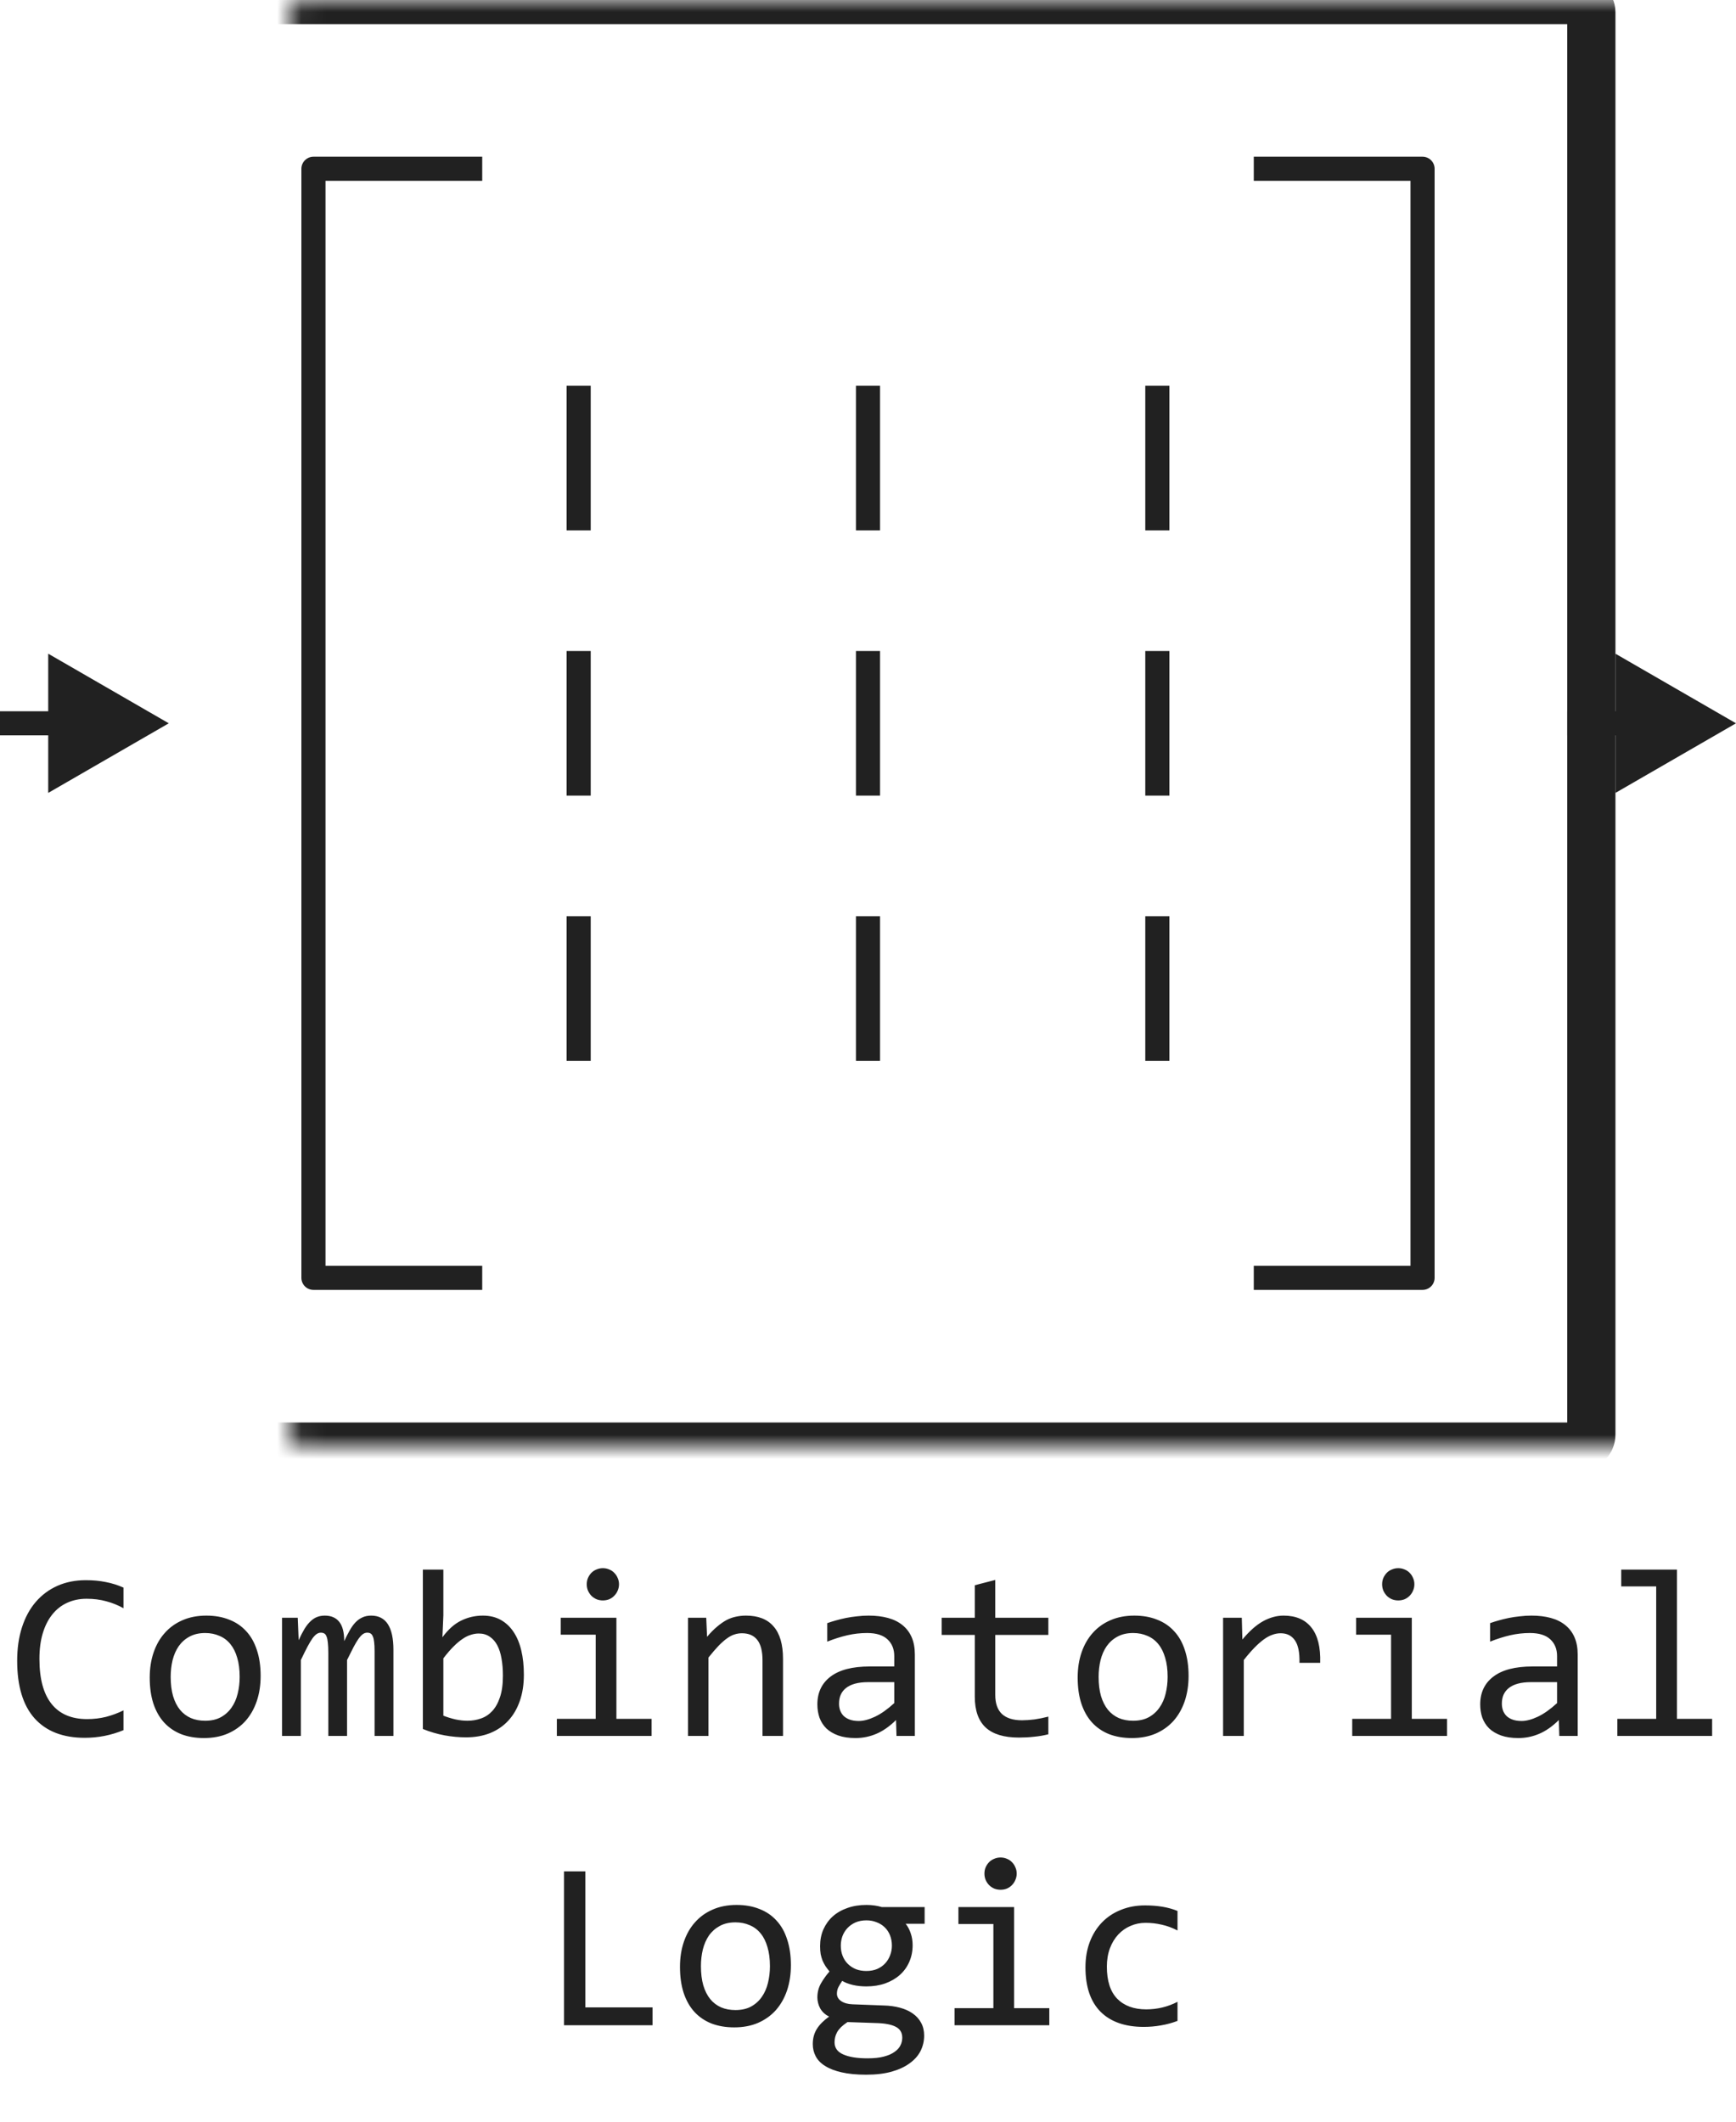
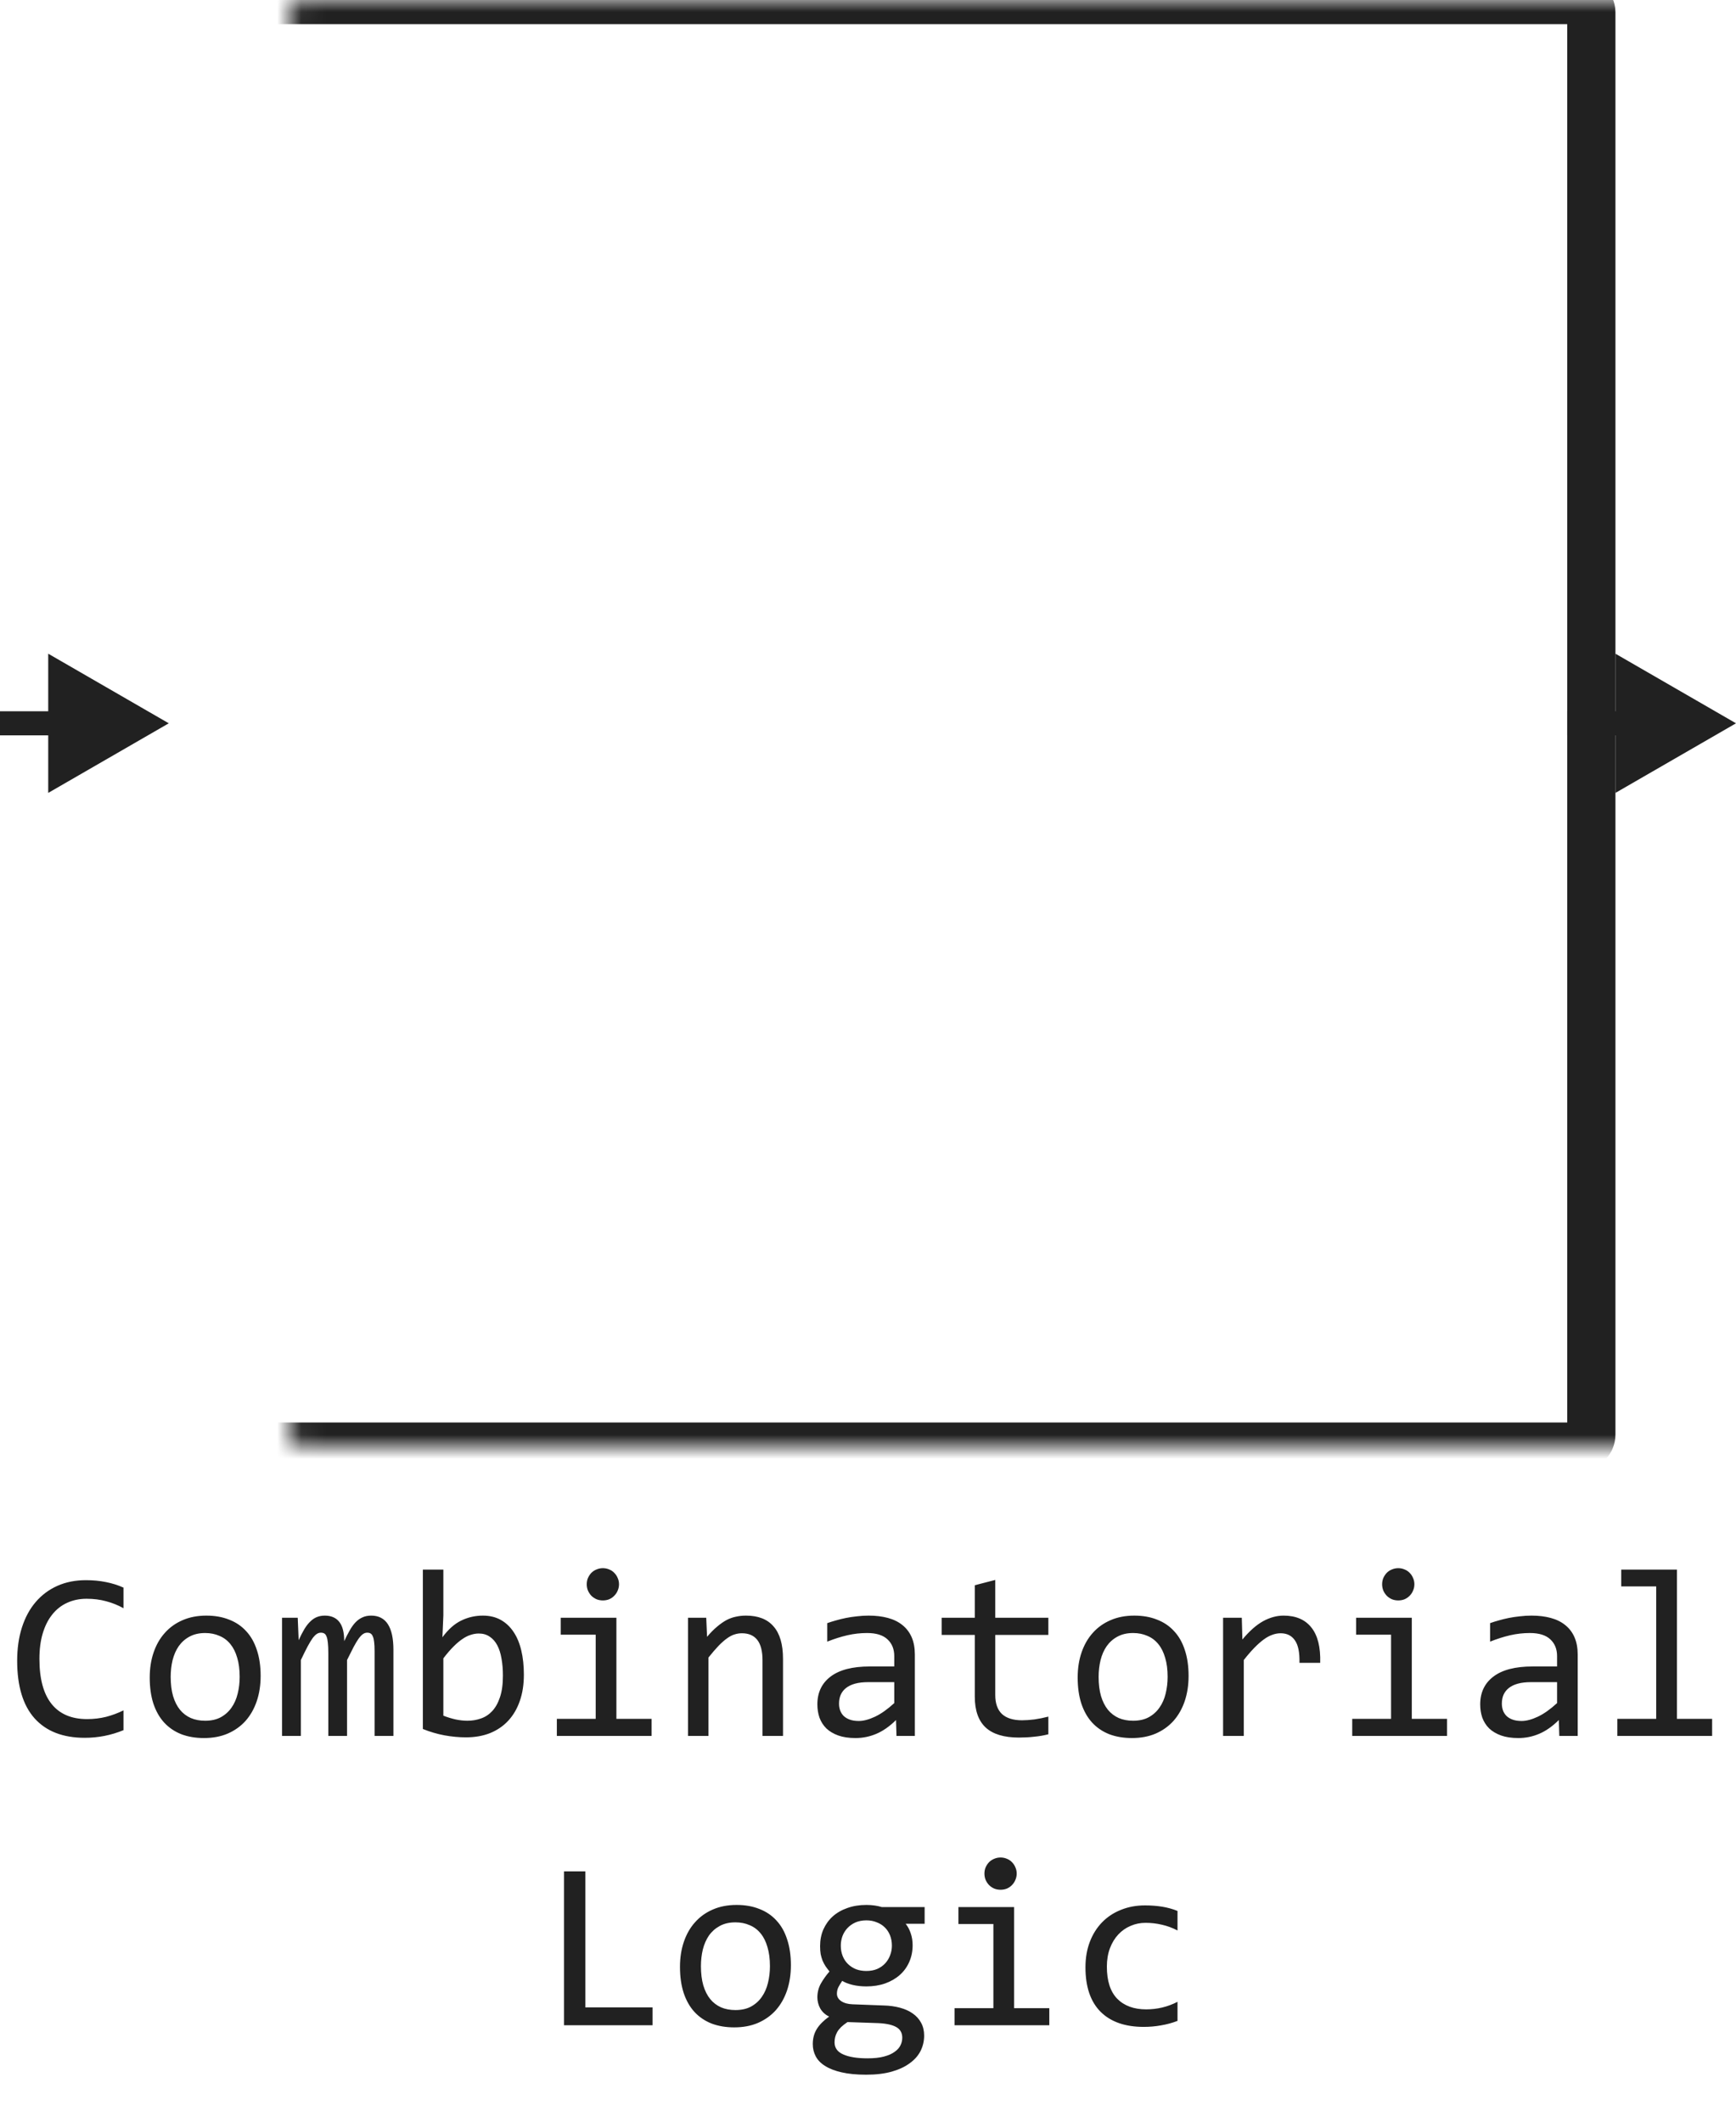
<svg xmlns="http://www.w3.org/2000/svg" width="72" height="88" viewBox="0 0 72 88" fill="none">
-   <path d="M52 7H59V53H52M20 7H13V53H20M24 16V22M24 27V33M24 38V44M36 16V22M36 27V33M36 38V44M48 16V22M48 27V33M48 38V44" stroke="#212121" stroke-linejoin="round" />
  <mask id="path-2-inside-1_1400_15690" fill="white">
    <rect x="6" width="60" height="60" rx="0.5" />
  </mask>
  <rect x="6" width="60" height="60" rx="0.5" stroke="#212121" stroke-width="2" mask="url(#path-2-inside-1_1400_15690)" />
  <path d="M7 30L2 27.113V32.887L7 30ZM2.5 29.5H0V30.5H2.5V29.5Z" fill="#212121" />
  <path d="M72 30L67 27.113V32.887L72 30ZM67.5 29.5H65V30.5H67.5V29.5Z" fill="#212121" />
  <path d="M5.121 71.761C4.61 71.972 4.075 72.078 3.515 72.078C2.613 72.078 1.92 71.81 1.435 71.272C0.953 70.732 0.712 69.935 0.712 68.88C0.712 68.369 0.779 67.907 0.912 67.493C1.046 67.08 1.236 66.73 1.483 66.443C1.731 66.154 2.03 65.931 2.382 65.774C2.733 65.618 3.127 65.54 3.563 65.54C3.86 65.54 4.135 65.566 4.389 65.618C4.643 65.667 4.887 65.743 5.121 65.848V66.702C4.89 66.575 4.651 66.479 4.403 66.414C4.156 66.346 3.886 66.311 3.593 66.311C3.293 66.311 3.021 66.368 2.777 66.482C2.536 66.593 2.331 66.756 2.162 66.971C1.993 67.182 1.863 67.443 1.771 67.752C1.68 68.058 1.635 68.408 1.635 68.802C1.635 69.629 1.802 70.252 2.138 70.672C2.473 71.092 2.965 71.302 3.612 71.302C3.886 71.302 4.148 71.271 4.398 71.209C4.649 71.144 4.89 71.054 5.121 70.94V71.761ZM10.81 69.51C10.81 69.891 10.756 70.241 10.648 70.56C10.541 70.875 10.386 71.147 10.185 71.375C9.983 71.6 9.737 71.775 9.447 71.902C9.158 72.026 8.829 72.088 8.461 72.088C8.109 72.088 7.794 72.034 7.514 71.927C7.237 71.816 7.001 71.655 6.806 71.443C6.614 71.232 6.465 70.97 6.361 70.657C6.26 70.345 6.21 69.985 6.21 69.578C6.21 69.197 6.264 68.851 6.371 68.538C6.479 68.222 6.633 67.952 6.835 67.728C7.037 67.5 7.283 67.324 7.572 67.2C7.862 67.073 8.191 67.01 8.559 67.01C8.91 67.01 9.224 67.065 9.501 67.176C9.781 67.283 10.017 67.443 10.209 67.654C10.404 67.863 10.552 68.123 10.653 68.436C10.758 68.748 10.81 69.106 10.81 69.51ZM9.94 69.549C9.94 69.246 9.906 68.982 9.838 68.758C9.773 68.53 9.678 68.341 9.555 68.191C9.431 68.038 9.28 67.924 9.101 67.85C8.925 67.772 8.728 67.732 8.51 67.732C8.256 67.732 8.038 67.783 7.855 67.884C7.676 67.981 7.528 68.113 7.411 68.279C7.297 68.445 7.213 68.639 7.157 68.86C7.105 69.079 7.079 69.308 7.079 69.549C7.079 69.852 7.112 70.117 7.177 70.345C7.245 70.573 7.341 70.763 7.465 70.916C7.589 71.066 7.738 71.18 7.914 71.258C8.09 71.333 8.288 71.37 8.51 71.37C8.764 71.37 8.98 71.321 9.159 71.224C9.341 71.123 9.49 70.989 9.604 70.823C9.721 70.657 9.805 70.465 9.857 70.247C9.913 70.026 9.94 69.793 9.94 69.549ZM15.536 72V68.48C15.536 68.326 15.53 68.201 15.517 68.103C15.507 68.006 15.489 67.929 15.463 67.874C15.44 67.815 15.409 67.775 15.37 67.752C15.334 67.729 15.289 67.718 15.233 67.718C15.168 67.718 15.108 67.737 15.053 67.776C14.997 67.815 14.937 67.879 14.872 67.967C14.81 68.055 14.74 68.172 14.662 68.318C14.587 68.462 14.498 68.639 14.394 68.851V72H13.617V68.572C13.617 68.393 13.611 68.248 13.598 68.138C13.588 68.027 13.57 67.941 13.544 67.879C13.521 67.817 13.49 67.775 13.451 67.752C13.412 67.729 13.365 67.718 13.31 67.718C13.251 67.718 13.196 67.734 13.144 67.767C13.091 67.799 13.033 67.858 12.968 67.942C12.906 68.027 12.836 68.143 12.758 68.289C12.68 68.436 12.587 68.623 12.479 68.851V72H11.698V67.098H12.348L12.387 68.03C12.471 67.845 12.553 67.687 12.631 67.557C12.712 67.426 12.795 67.322 12.88 67.244C12.964 67.163 13.054 67.104 13.148 67.068C13.246 67.029 13.354 67.01 13.471 67.01C13.734 67.01 13.935 67.096 14.071 67.269C14.208 67.441 14.276 67.708 14.276 68.069C14.354 67.9 14.431 67.75 14.506 67.62C14.581 67.487 14.661 67.376 14.745 67.288C14.833 67.197 14.929 67.129 15.033 67.083C15.137 67.034 15.258 67.01 15.395 67.01C16.01 67.01 16.317 67.483 16.317 68.431V72H15.536ZM21.727 69.461C21.727 69.868 21.671 70.232 21.557 70.555C21.446 70.874 21.287 71.145 21.078 71.37C20.873 71.591 20.622 71.762 20.326 71.883C20.03 72 19.696 72.059 19.325 72.059C19.035 72.059 18.739 72.031 18.436 71.976C18.134 71.92 17.834 71.832 17.538 71.712V65.101H18.388V67L18.349 67.908C18.593 67.579 18.853 67.348 19.13 67.215C19.41 67.078 19.709 67.01 20.028 67.01C20.308 67.01 20.554 67.068 20.766 67.186C20.977 67.303 21.155 67.469 21.298 67.684C21.441 67.895 21.549 68.152 21.62 68.455C21.692 68.755 21.727 69.09 21.727 69.461ZM20.858 69.5C20.858 69.243 20.839 69.007 20.8 68.792C20.764 68.577 20.705 68.393 20.624 68.24C20.543 68.087 20.439 67.968 20.311 67.884C20.185 67.796 20.033 67.752 19.857 67.752C19.75 67.752 19.641 67.77 19.53 67.806C19.42 67.838 19.304 67.895 19.184 67.977C19.066 68.055 18.941 68.16 18.808 68.294C18.677 68.424 18.537 68.587 18.388 68.782V71.16C18.554 71.225 18.723 71.277 18.895 71.316C19.068 71.352 19.232 71.37 19.389 71.37C19.584 71.37 19.77 71.339 19.945 71.277C20.124 71.216 20.281 71.113 20.414 70.97C20.551 70.823 20.658 70.631 20.736 70.394C20.818 70.153 20.858 69.855 20.858 69.5ZM24.706 67.801H23.256V67.098H25.565V71.292H27.025V72H23.095V71.292H24.706V67.801ZM25.004 65.042C25.098 65.042 25.186 65.06 25.268 65.096C25.349 65.128 25.419 65.175 25.477 65.237C25.539 65.299 25.587 65.371 25.619 65.452C25.655 65.53 25.673 65.617 25.673 65.711C25.673 65.802 25.655 65.888 25.619 65.97C25.587 66.051 25.539 66.123 25.477 66.185C25.419 66.246 25.349 66.295 25.268 66.331C25.186 66.364 25.098 66.38 25.004 66.38C24.91 66.38 24.822 66.364 24.74 66.331C24.659 66.295 24.587 66.246 24.525 66.185C24.467 66.123 24.42 66.051 24.384 65.97C24.351 65.888 24.335 65.802 24.335 65.711C24.335 65.617 24.351 65.53 24.384 65.452C24.42 65.371 24.467 65.299 24.525 65.237C24.587 65.175 24.659 65.128 24.74 65.096C24.822 65.06 24.91 65.042 25.004 65.042ZM28.534 67.098H29.291L29.325 67.889C29.468 67.719 29.607 67.579 29.74 67.469C29.874 67.355 30.004 67.264 30.131 67.195C30.261 67.127 30.393 67.08 30.526 67.054C30.66 67.024 30.798 67.01 30.941 67.01C31.446 67.01 31.827 67.159 32.084 67.459C32.344 67.755 32.475 68.203 32.475 68.802V72H31.625V68.87C31.625 68.486 31.553 68.203 31.41 68.02C31.267 67.835 31.054 67.742 30.77 67.742C30.666 67.742 30.564 67.758 30.463 67.791C30.365 67.82 30.263 67.874 30.155 67.952C30.048 68.027 29.931 68.13 29.804 68.26C29.68 68.39 29.54 68.553 29.384 68.748V72H28.534V67.098ZM37.182 72L37.162 71.341C36.895 71.605 36.623 71.795 36.347 71.912C36.073 72.029 35.785 72.088 35.482 72.088C35.203 72.088 34.963 72.052 34.765 71.981C34.566 71.909 34.402 71.811 34.272 71.688C34.145 71.561 34.05 71.412 33.988 71.243C33.93 71.074 33.9 70.89 33.9 70.691C33.9 70.2 34.083 69.816 34.447 69.539C34.815 69.259 35.357 69.119 36.073 69.119H37.089V68.689C37.089 68.4 36.996 68.169 36.81 67.996C36.625 67.82 36.342 67.732 35.961 67.732C35.684 67.732 35.411 67.763 35.141 67.825C34.874 67.887 34.597 67.975 34.31 68.089V67.322C34.418 67.283 34.537 67.246 34.667 67.21C34.8 67.171 34.94 67.137 35.087 67.107C35.233 67.078 35.386 67.055 35.546 67.039C35.705 67.019 35.867 67.01 36.029 67.01C36.325 67.01 36.592 67.042 36.83 67.107C37.068 67.172 37.268 67.272 37.431 67.405C37.597 67.539 37.724 67.706 37.812 67.908C37.899 68.11 37.943 68.348 37.943 68.621V72H37.182ZM37.089 69.769H36.01C35.798 69.769 35.616 69.79 35.463 69.832C35.31 69.874 35.185 69.935 35.087 70.013C34.989 70.091 34.916 70.185 34.867 70.296C34.822 70.403 34.799 70.525 34.799 70.662C34.799 70.757 34.813 70.848 34.843 70.936C34.872 71.02 34.919 71.097 34.984 71.165C35.05 71.23 35.134 71.282 35.238 71.321C35.342 71.36 35.469 71.38 35.619 71.38C35.815 71.38 36.037 71.321 36.288 71.204C36.542 71.084 36.809 70.895 37.089 70.638V69.769ZM43.48 71.932C43.288 71.981 43.09 72.015 42.885 72.034C42.68 72.057 42.471 72.068 42.26 72.068C41.645 72.068 41.185 71.93 40.883 71.653C40.58 71.373 40.429 70.945 40.429 70.369V67.811H39.057V67.098H40.429V65.75L41.278 65.53V67.098H43.48V67.811H41.278V70.301C41.278 70.652 41.371 70.916 41.557 71.092C41.745 71.264 42.022 71.351 42.387 71.351C42.543 71.351 42.714 71.339 42.899 71.316C43.085 71.29 43.279 71.251 43.48 71.199V71.932ZM49.296 69.51C49.296 69.891 49.242 70.241 49.135 70.56C49.027 70.875 48.873 71.147 48.671 71.375C48.469 71.6 48.223 71.775 47.934 71.902C47.644 72.026 47.315 72.088 46.947 72.088C46.596 72.088 46.28 72.034 46 71.927C45.723 71.816 45.487 71.655 45.292 71.443C45.1 71.232 44.952 70.97 44.848 70.657C44.747 70.345 44.696 69.985 44.696 69.578C44.696 69.197 44.75 68.851 44.857 68.538C44.965 68.222 45.12 67.952 45.321 67.728C45.523 67.5 45.769 67.324 46.059 67.2C46.348 67.073 46.677 67.01 47.045 67.01C47.397 67.01 47.711 67.065 47.987 67.176C48.267 67.283 48.503 67.443 48.695 67.654C48.891 67.863 49.039 68.123 49.14 68.436C49.244 68.748 49.296 69.106 49.296 69.51ZM48.427 69.549C48.427 69.246 48.393 68.982 48.324 68.758C48.259 68.53 48.165 68.341 48.041 68.191C47.917 68.038 47.766 67.924 47.587 67.85C47.411 67.772 47.214 67.732 46.996 67.732C46.742 67.732 46.524 67.783 46.342 67.884C46.163 67.981 46.015 68.113 45.898 68.279C45.783 68.445 45.699 68.639 45.644 68.86C45.592 69.079 45.565 69.308 45.565 69.549C45.565 69.852 45.598 70.117 45.663 70.345C45.731 70.573 45.828 70.763 45.951 70.916C46.075 71.066 46.225 71.18 46.4 71.258C46.576 71.333 46.775 71.37 46.996 71.37C47.25 71.37 47.467 71.321 47.645 71.224C47.828 71.123 47.976 70.989 48.09 70.823C48.207 70.657 48.292 70.465 48.344 70.247C48.399 70.026 48.427 69.793 48.427 69.549ZM50.727 67.098H51.503L51.527 68.001C51.817 67.653 52.102 67.4 52.382 67.244C52.665 67.088 52.95 67.01 53.236 67.01C53.744 67.01 54.128 67.174 54.389 67.503C54.652 67.832 54.774 68.32 54.755 68.968H53.895C53.905 68.538 53.842 68.227 53.705 68.035C53.572 67.84 53.375 67.742 53.114 67.742C53 67.742 52.885 67.763 52.768 67.806C52.654 67.845 52.535 67.91 52.411 68.001C52.291 68.089 52.162 68.203 52.025 68.343C51.889 68.483 51.742 68.652 51.586 68.851V72H50.727V67.098ZM57.694 67.801H56.244V67.098H58.554V71.292H60.014V72H56.083V71.292H57.694V67.801ZM57.992 65.042C58.087 65.042 58.175 65.06 58.256 65.096C58.337 65.128 58.407 65.175 58.466 65.237C58.528 65.299 58.575 65.371 58.607 65.452C58.643 65.53 58.661 65.617 58.661 65.711C58.661 65.802 58.643 65.888 58.607 65.97C58.575 66.051 58.528 66.123 58.466 66.185C58.407 66.246 58.337 66.295 58.256 66.331C58.175 66.364 58.087 66.38 57.992 66.38C57.898 66.38 57.81 66.364 57.728 66.331C57.647 66.295 57.575 66.246 57.514 66.185C57.455 66.123 57.408 66.051 57.372 65.97C57.34 65.888 57.323 65.802 57.323 65.711C57.323 65.617 57.34 65.53 57.372 65.452C57.408 65.371 57.455 65.299 57.514 65.237C57.575 65.175 57.647 65.128 57.728 65.096C57.81 65.06 57.898 65.042 57.992 65.042ZM64.672 72L64.652 71.341C64.385 71.605 64.114 71.795 63.837 71.912C63.563 72.029 63.275 72.088 62.973 72.088C62.693 72.088 62.453 72.052 62.255 71.981C62.056 71.909 61.892 71.811 61.762 71.688C61.635 71.561 61.54 71.412 61.478 71.243C61.42 71.074 61.391 70.89 61.391 70.691C61.391 70.2 61.573 69.816 61.938 69.539C62.305 69.259 62.847 69.119 63.563 69.119H64.579V68.689C64.579 68.4 64.486 68.169 64.301 67.996C64.115 67.82 63.832 67.732 63.451 67.732C63.175 67.732 62.901 67.763 62.631 67.825C62.364 67.887 62.087 67.975 61.801 68.089V67.322C61.908 67.283 62.027 67.246 62.157 67.21C62.291 67.171 62.431 67.137 62.577 67.107C62.724 67.078 62.877 67.055 63.036 67.039C63.196 67.019 63.357 67.01 63.52 67.01C63.816 67.01 64.083 67.042 64.32 67.107C64.558 67.172 64.758 67.272 64.921 67.405C65.087 67.539 65.214 67.706 65.302 67.908C65.39 68.11 65.434 68.348 65.434 68.621V72H64.672ZM64.579 69.769H63.5C63.288 69.769 63.106 69.79 62.953 69.832C62.8 69.874 62.675 69.935 62.577 70.013C62.48 70.091 62.406 70.185 62.357 70.296C62.312 70.403 62.289 70.525 62.289 70.662C62.289 70.757 62.304 70.848 62.333 70.936C62.362 71.02 62.41 71.097 62.475 71.165C62.54 71.23 62.624 71.282 62.728 71.321C62.833 71.36 62.96 71.38 63.109 71.38C63.305 71.38 63.528 71.321 63.778 71.204C64.032 71.084 64.299 70.895 64.579 70.638V69.769ZM68.69 65.799H67.24V65.101H69.55V71.292H71.01V72H67.079V71.292H68.69V65.799ZM27.064 84H23.393V77.618H24.276V83.258H27.064V84ZM32.802 81.51C32.802 81.891 32.748 82.241 32.641 82.56C32.533 82.875 32.379 83.147 32.177 83.375C31.975 83.6 31.729 83.775 31.439 83.902C31.15 84.026 30.821 84.088 30.453 84.088C30.102 84.088 29.786 84.034 29.506 83.927C29.229 83.816 28.993 83.655 28.798 83.443C28.606 83.232 28.458 82.97 28.354 82.657C28.253 82.345 28.202 81.985 28.202 81.578C28.202 81.197 28.256 80.851 28.363 80.538C28.471 80.222 28.625 79.952 28.827 79.728C29.029 79.5 29.275 79.324 29.564 79.2C29.854 79.073 30.183 79.01 30.551 79.01C30.902 79.01 31.216 79.065 31.493 79.176C31.773 79.283 32.009 79.443 32.201 79.654C32.397 79.863 32.545 80.123 32.645 80.436C32.75 80.748 32.802 81.106 32.802 81.51ZM31.933 81.549C31.933 81.246 31.898 80.982 31.83 80.758C31.765 80.53 31.671 80.341 31.547 80.191C31.423 80.038 31.272 79.924 31.093 79.85C30.917 79.772 30.72 79.732 30.502 79.732C30.248 79.732 30.03 79.783 29.848 79.884C29.669 79.981 29.52 80.113 29.403 80.279C29.289 80.445 29.205 80.639 29.149 80.86C29.097 81.079 29.071 81.308 29.071 81.549C29.071 81.852 29.104 82.117 29.169 82.345C29.237 82.573 29.333 82.763 29.457 82.916C29.581 83.066 29.73 83.18 29.906 83.258C30.082 83.333 30.281 83.37 30.502 83.37C30.756 83.37 30.972 83.321 31.151 83.224C31.334 83.123 31.482 82.989 31.596 82.823C31.713 82.657 31.797 82.465 31.85 82.247C31.905 82.026 31.933 81.793 31.933 81.549ZM37.562 79.791C37.654 79.905 37.724 80.038 37.773 80.191C37.825 80.341 37.851 80.504 37.851 80.68C37.851 80.934 37.803 81.166 37.709 81.378C37.618 81.586 37.488 81.765 37.318 81.915C37.149 82.065 36.946 82.182 36.708 82.267C36.474 82.348 36.215 82.389 35.932 82.389C35.727 82.389 35.535 82.368 35.355 82.325C35.176 82.28 35.035 82.224 34.931 82.159C34.869 82.25 34.817 82.337 34.774 82.418C34.732 82.499 34.711 82.591 34.711 82.691C34.711 82.815 34.77 82.918 34.887 82.999C35.007 83.08 35.165 83.124 35.36 83.131L36.649 83.18C36.894 83.186 37.118 83.217 37.323 83.272C37.532 83.328 37.709 83.408 37.855 83.512C38.005 83.616 38.121 83.745 38.202 83.897C38.287 84.05 38.329 84.228 38.329 84.43C38.329 84.648 38.282 84.855 38.188 85.05C38.093 85.245 37.947 85.416 37.748 85.562C37.553 85.712 37.304 85.831 37.001 85.919C36.698 86.007 36.339 86.051 35.922 86.051C35.525 86.051 35.186 86.018 34.906 85.953C34.63 85.891 34.402 85.803 34.223 85.689C34.044 85.579 33.913 85.445 33.832 85.289C33.751 85.136 33.71 84.967 33.71 84.781C33.71 84.544 33.765 84.335 33.876 84.156C33.987 83.977 34.158 83.805 34.389 83.639C34.304 83.6 34.231 83.551 34.169 83.492C34.107 83.434 34.057 83.37 34.018 83.302C33.978 83.23 33.949 83.155 33.93 83.077C33.91 82.999 33.9 82.922 33.9 82.848C33.9 82.636 33.949 82.442 34.047 82.267C34.148 82.091 34.267 81.925 34.403 81.769C34.342 81.694 34.286 81.62 34.237 81.549C34.192 81.477 34.151 81.401 34.115 81.319C34.083 81.235 34.057 81.145 34.037 81.051C34.021 80.953 34.013 80.842 34.013 80.719C34.013 80.465 34.058 80.234 34.149 80.025C34.244 79.814 34.374 79.633 34.54 79.483C34.709 79.334 34.911 79.218 35.145 79.137C35.383 79.052 35.645 79.01 35.932 79.01C36.052 79.01 36.168 79.018 36.278 79.034C36.389 79.05 36.487 79.072 36.571 79.098H38.349V79.791H37.562ZM34.613 84.708C34.613 84.939 34.734 85.107 34.975 85.211C35.215 85.318 35.551 85.372 35.98 85.372C36.251 85.372 36.477 85.348 36.659 85.299C36.845 85.25 36.993 85.185 37.103 85.103C37.217 85.025 37.299 84.934 37.348 84.83C37.397 84.729 37.421 84.625 37.421 84.518C37.421 84.319 37.34 84.172 37.177 84.078C37.014 83.984 36.765 83.928 36.43 83.912L35.15 83.868C35.043 83.94 34.953 84.01 34.882 84.078C34.813 84.147 34.76 84.215 34.721 84.283C34.682 84.355 34.654 84.425 34.638 84.493C34.621 84.565 34.613 84.636 34.613 84.708ZM34.872 80.699C34.872 80.856 34.898 80.999 34.95 81.129C35.002 81.259 35.075 81.37 35.17 81.461C35.264 81.552 35.375 81.624 35.502 81.676C35.632 81.725 35.775 81.749 35.932 81.749C36.101 81.749 36.251 81.721 36.381 81.666C36.514 81.607 36.625 81.529 36.713 81.432C36.804 81.334 36.872 81.222 36.918 81.095C36.967 80.968 36.991 80.836 36.991 80.699C36.991 80.543 36.965 80.4 36.913 80.269C36.861 80.139 36.788 80.029 36.693 79.938C36.599 79.846 36.487 79.776 36.356 79.728C36.23 79.675 36.088 79.649 35.932 79.649C35.762 79.649 35.611 79.679 35.477 79.737C35.347 79.796 35.237 79.874 35.145 79.972C35.058 80.066 34.989 80.177 34.94 80.304C34.895 80.431 34.872 80.562 34.872 80.699ZM41.2 79.801H39.75V79.098H42.06V83.292H43.52V84H39.589V83.292H41.2V79.801ZM41.498 77.042C41.592 77.042 41.68 77.06 41.762 77.096C41.843 77.128 41.913 77.175 41.972 77.237C42.033 77.299 42.081 77.371 42.113 77.452C42.149 77.53 42.167 77.617 42.167 77.711C42.167 77.802 42.149 77.888 42.113 77.97C42.081 78.051 42.033 78.123 41.972 78.185C41.913 78.246 41.843 78.295 41.762 78.331C41.68 78.364 41.592 78.38 41.498 78.38C41.404 78.38 41.316 78.364 41.234 78.331C41.153 78.295 41.081 78.246 41.02 78.185C40.961 78.123 40.914 78.051 40.878 77.97C40.845 77.888 40.829 77.802 40.829 77.711C40.829 77.617 40.845 77.53 40.878 77.452C40.914 77.371 40.961 77.299 41.02 77.237C41.081 77.175 41.153 77.128 41.234 77.096C41.316 77.06 41.404 77.042 41.498 77.042ZM48.837 83.819C48.616 83.904 48.388 83.966 48.153 84.005C47.922 84.047 47.683 84.068 47.435 84.068C46.661 84.068 46.063 83.858 45.644 83.439C45.227 83.019 45.019 82.405 45.019 81.598C45.019 81.21 45.079 80.859 45.199 80.543C45.32 80.227 45.489 79.957 45.707 79.732C45.925 79.508 46.185 79.335 46.488 79.215C46.791 79.091 47.125 79.029 47.489 79.029C47.743 79.029 47.981 79.047 48.202 79.083C48.423 79.119 48.635 79.177 48.837 79.259V80.069C48.625 79.959 48.409 79.879 48.188 79.83C47.969 79.778 47.743 79.752 47.509 79.752C47.291 79.752 47.084 79.794 46.889 79.879C46.697 79.96 46.527 80.079 46.381 80.235C46.234 80.392 46.119 80.582 46.034 80.807C45.95 81.031 45.907 81.285 45.907 81.568C45.907 82.161 46.05 82.605 46.337 82.901C46.627 83.194 47.027 83.341 47.538 83.341C47.769 83.341 47.992 83.315 48.207 83.263C48.425 83.211 48.635 83.132 48.837 83.028V83.819Z" fill="#212121" />
</svg>